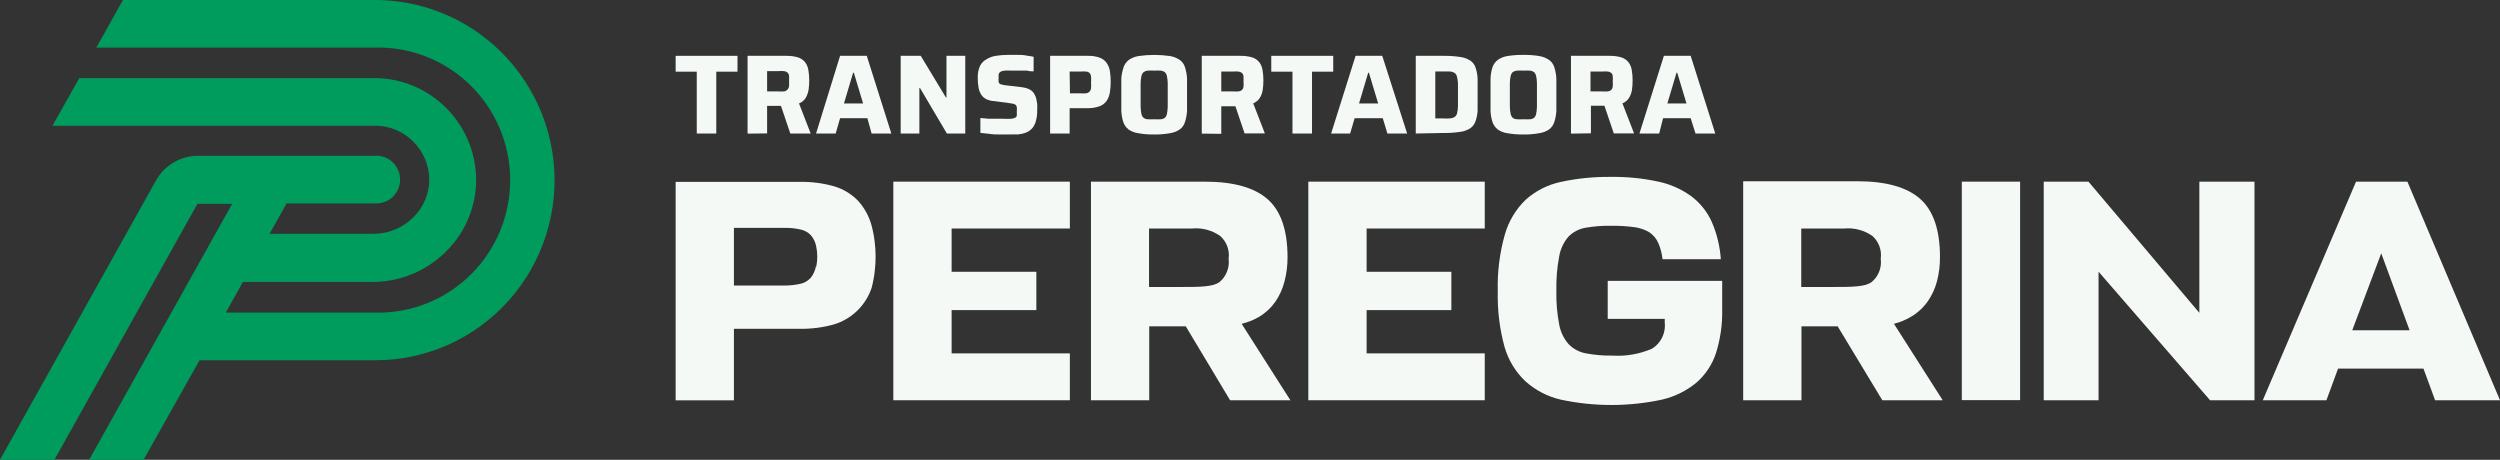
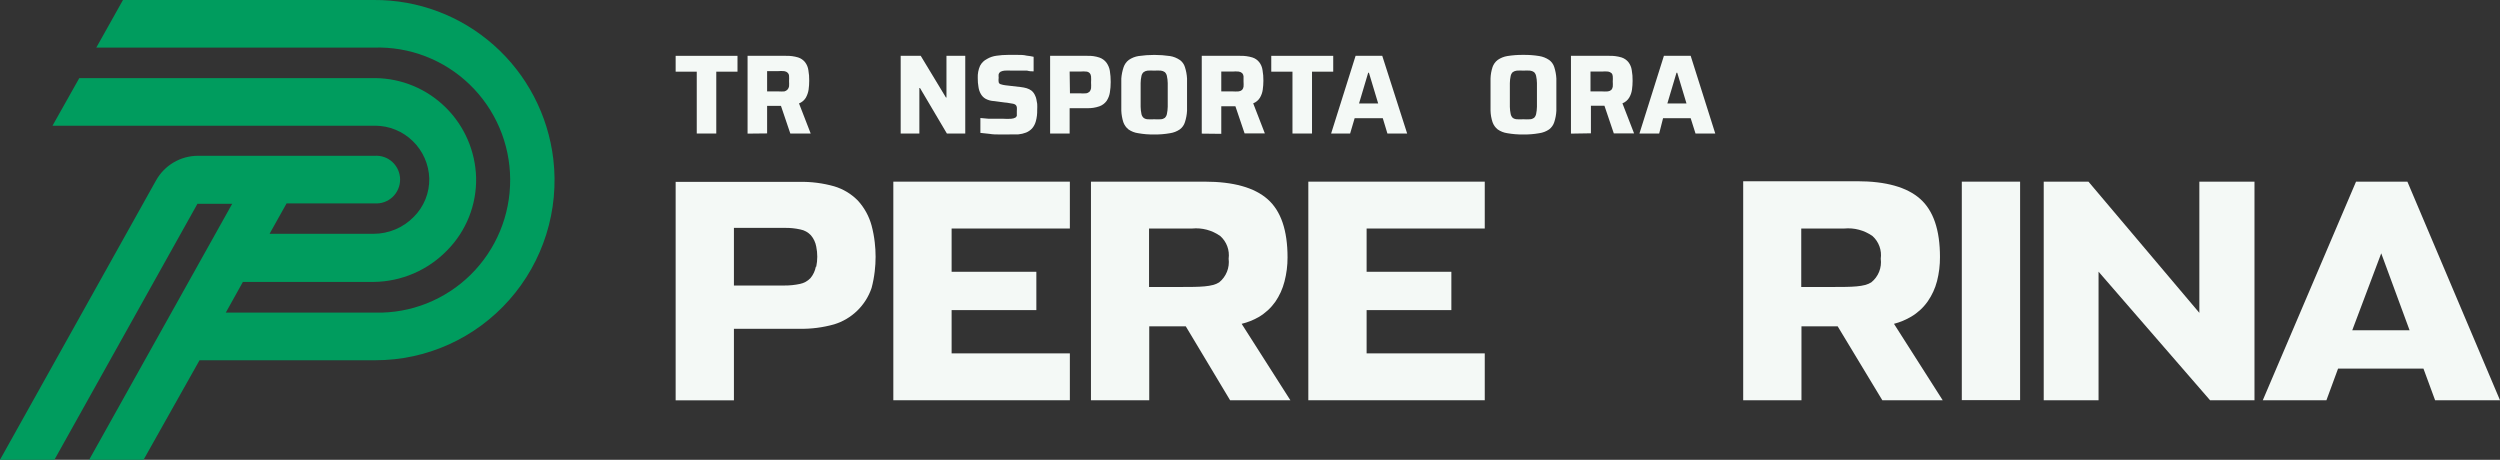
<svg xmlns="http://www.w3.org/2000/svg" width="174" height="32" viewBox="0 0 174 32" fill="none">
  <rect x="0" y="0" width="174" height="32" fill="#333333" stroke="none" />
  <g clip-path="url(#clip0_3710_68)">
    <path d="M62.176 27.857V12.643H74.462V15.905H66.232V18.916H72.13V21.583H66.232V24.595H74.462V27.857H62.176Z" fill="#F4F9F6" />
    <path d="M91.06 27.857V12.643H103.339V15.905H95.116V18.916H101.015V21.583H95.116V24.595H103.339V27.857H91.06Z" fill="#F4F9F6" />
-     <path d="M119.864 19.548V21.554C119.885 22.577 119.74 23.597 119.433 24.573C119.174 25.37 118.704 26.081 118.073 26.63C117.376 27.205 116.555 27.61 115.676 27.813C113.351 28.312 110.948 28.312 108.623 27.813C107.71 27.602 106.865 27.162 106.167 26.535C105.471 25.875 104.965 25.037 104.706 24.11C104.369 22.861 104.214 21.57 104.245 20.276C104.208 18.943 104.374 17.613 104.735 16.331C104.998 15.402 105.503 14.56 106.197 13.892C106.894 13.273 107.741 12.847 108.652 12.658C109.788 12.413 110.948 12.297 112.109 12.312C113.214 12.296 114.317 12.405 115.398 12.636C116.228 12.808 117.012 13.153 117.701 13.649C118.319 14.112 118.811 14.723 119.133 15.427C119.494 16.255 119.709 17.14 119.769 18.042H115.713C115.671 17.65 115.57 17.266 115.413 16.904C115.281 16.605 115.069 16.351 114.799 16.169C114.474 15.978 114.113 15.856 113.739 15.809C113.201 15.738 112.659 15.706 112.117 15.714C111.522 15.704 110.927 15.75 110.341 15.853C109.894 15.932 109.483 16.147 109.164 16.47C108.83 16.859 108.608 17.331 108.521 17.837C108.371 18.633 108.305 19.443 108.323 20.253C108.306 21.037 108.372 21.82 108.521 22.59C108.612 23.097 108.84 23.569 109.179 23.956C109.505 24.29 109.926 24.513 110.384 24.595C110.984 24.707 111.594 24.759 112.204 24.749C113.158 24.811 114.112 24.645 114.989 24.265C115.293 24.075 115.536 23.802 115.692 23.478C115.847 23.154 115.908 22.793 115.866 22.435V22.193H111.897V19.548H119.864Z" fill="#F4F9F6" />
    <path d="M140.599 12.643H136.542V27.849H140.599V12.643Z" fill="#F4F9F6" />
    <path d="M153.075 21.774V12.643H156.912V27.857H153.821L146.059 18.909V27.857H142.243V12.643H145.357L153.075 21.774Z" fill="#F4F9F6" />
    <path d="M167.707 22.986L165.734 17.631L163.717 22.986H167.707ZM167.554 12.643L174 27.857H169.483L168.672 25.653H162.73L161.919 27.857H157.49L163.98 12.643H167.554Z" fill="#F4F9F6" />
    <path d="M82.969 15.905C83.663 15.838 84.358 16.023 84.928 16.426C85.148 16.62 85.316 16.866 85.418 17.142C85.52 17.417 85.553 17.714 85.513 18.006C85.552 18.314 85.513 18.627 85.397 18.915C85.282 19.203 85.096 19.456 84.855 19.651C84.373 19.967 83.525 19.974 82.165 19.974H79.973V15.905H82.969ZM85.615 27.857H89.81L86.419 22.538C86.834 22.438 87.232 22.28 87.603 22.068C88.058 21.801 88.451 21.441 88.758 21.01C89.054 20.58 89.272 20.1 89.401 19.592C89.543 19.046 89.615 18.483 89.613 17.917C89.613 16.029 89.153 14.685 88.232 13.87C87.311 13.054 85.849 12.643 83.846 12.643H75.931V27.857H79.987V22.714H82.531L85.615 27.857Z" fill="#F4F9F6" />
    <path d="M128.357 15.905C129.053 15.84 129.749 16.024 130.323 16.426C130.541 16.621 130.708 16.867 130.809 17.143C130.91 17.419 130.941 17.715 130.9 18.006C130.941 18.314 130.902 18.627 130.787 18.916C130.672 19.204 130.484 19.457 130.242 19.651C129.76 19.967 128.919 19.974 127.56 19.974H125.367V15.905H128.357ZM131.01 27.857H135.212L131.821 22.538C132.242 22.429 132.645 22.261 133.02 22.039C133.472 21.772 133.864 21.411 134.167 20.981C134.466 20.551 134.687 20.071 134.818 19.563C134.958 19.016 135.026 18.453 135.022 17.888C135.022 16 134.562 14.656 133.641 13.84C132.72 13.025 131.258 12.614 129.256 12.614H121.326V27.857H125.382V22.715H127.904L131.01 27.857Z" fill="#F4F9F6" />
    <path d="M48.494 9.293V4.988H47.025V3.886H51.33V4.988H49.853V9.293H48.494Z" fill="#F4F9F6" />
    <path d="M53.391 6.362H54.173C54.314 6.372 54.455 6.372 54.596 6.362C54.681 6.339 54.757 6.293 54.816 6.229C54.87 6.167 54.905 6.091 54.918 6.009C54.927 5.887 54.927 5.764 54.918 5.642C54.927 5.52 54.927 5.397 54.918 5.274C54.916 5.234 54.906 5.194 54.888 5.158C54.87 5.121 54.846 5.088 54.816 5.061C54.752 5 54.67 4.962 54.582 4.951C54.436 4.937 54.289 4.937 54.143 4.951H53.391V6.362ZM52.031 9.3V3.886H54.699C54.985 3.878 55.272 3.915 55.547 3.996C55.74 4.057 55.91 4.175 56.036 4.334C56.158 4.495 56.236 4.685 56.263 4.885C56.306 5.128 56.326 5.374 56.321 5.62C56.322 5.829 56.307 6.037 56.278 6.244C56.247 6.443 56.18 6.635 56.08 6.81C55.969 6.986 55.805 7.122 55.612 7.199L56.424 9.293H55.006L54.275 7.133L54.618 7.317C54.574 7.344 54.524 7.361 54.472 7.368H53.391V9.286L52.031 9.3Z" fill="#F4F9F6" />
-     <path d="M58.741 7.199H60.071L59.428 5.062H59.377L58.741 7.199ZM56.797 9.293L58.47 3.886H60.327L62.037 9.293H60.663L60.37 8.228H58.47L58.163 9.293H56.797Z" fill="#F4F9F6" />
    <path d="M62.687 9.293V3.886H64.083L65.838 6.788H65.874V3.886H67.182V9.293H65.903L64.032 6.127H63.988V9.293H62.687Z" fill="#F4F9F6" />
    <path d="M70.267 9.359H69.587C69.346 9.359 69.105 9.359 68.856 9.315L68.235 9.249V8.213L68.812 8.265H69.375H69.821C70.01 8.279 70.201 8.279 70.391 8.265C70.49 8.257 70.587 8.23 70.676 8.184C70.716 8.152 70.748 8.112 70.771 8.066C70.776 8.017 70.776 7.968 70.771 7.919C70.771 7.86 70.771 7.794 70.771 7.721C70.78 7.633 70.78 7.544 70.771 7.456C70.762 7.397 70.734 7.343 70.691 7.302C70.64 7.261 70.579 7.233 70.515 7.221L70.208 7.17L69.112 7.03C68.927 7.013 68.748 6.958 68.586 6.869C68.451 6.79 68.34 6.675 68.264 6.538C68.18 6.391 68.126 6.229 68.103 6.061C68.066 5.852 68.049 5.641 68.052 5.429C68.039 5.136 68.094 4.844 68.213 4.577C68.322 4.37 68.493 4.203 68.703 4.099C68.903 3.983 69.124 3.909 69.353 3.879C69.622 3.839 69.893 3.82 70.164 3.82H70.815C71.041 3.82 71.253 3.82 71.451 3.872C71.615 3.889 71.779 3.916 71.94 3.952V4.966C71.816 4.966 71.663 4.966 71.487 4.915H70.939H70.413C70.25 4.905 70.086 4.905 69.923 4.915C69.827 4.922 69.733 4.947 69.645 4.988C69.58 5.025 69.531 5.086 69.507 5.157C69.497 5.243 69.497 5.329 69.507 5.414C69.492 5.514 69.492 5.616 69.507 5.715C69.514 5.751 69.53 5.783 69.555 5.809C69.579 5.835 69.611 5.853 69.645 5.862C69.754 5.899 69.867 5.924 69.982 5.936L71.056 6.061C71.192 6.076 71.327 6.103 71.458 6.141C71.579 6.177 71.693 6.234 71.794 6.31C71.903 6.401 71.989 6.517 72.043 6.648C72.083 6.727 72.112 6.811 72.13 6.898C72.156 7.007 72.175 7.118 72.189 7.229C72.197 7.371 72.197 7.513 72.189 7.655C72.196 7.92 72.164 8.185 72.094 8.441C72.046 8.625 71.955 8.796 71.831 8.94C71.714 9.065 71.572 9.163 71.414 9.227C71.243 9.293 71.063 9.335 70.88 9.352C70.683 9.352 70.478 9.352 70.259 9.352" fill="#F4F9F6" />
    <path d="M74.469 6.494H75.149C75.297 6.508 75.446 6.508 75.595 6.494C75.685 6.481 75.77 6.44 75.836 6.377C75.891 6.31 75.927 6.228 75.938 6.142C75.947 6.007 75.947 5.872 75.938 5.738C75.947 5.601 75.947 5.463 75.938 5.326C75.932 5.24 75.899 5.157 75.843 5.091C75.781 5.027 75.698 4.988 75.609 4.981C75.466 4.967 75.322 4.967 75.178 4.981H74.447L74.469 6.494ZM73.088 9.293V3.886H75.675C75.96 3.875 76.245 3.915 76.516 4.004C76.71 4.07 76.88 4.193 77.005 4.356C77.129 4.526 77.212 4.722 77.246 4.929C77.287 5.187 77.306 5.447 77.305 5.708C77.305 5.954 77.286 6.2 77.246 6.443C77.213 6.65 77.136 6.848 77.02 7.023C76.895 7.195 76.722 7.326 76.523 7.398C76.244 7.496 75.949 7.54 75.653 7.53H74.447V9.293H73.088Z" fill="#F4F9F6" />
    <path d="M80.331 8.301C80.484 8.31 80.638 8.31 80.791 8.301C80.891 8.297 80.987 8.263 81.069 8.206C81.143 8.134 81.194 8.042 81.215 7.941C81.251 7.775 81.27 7.605 81.274 7.434C81.274 7.221 81.274 6.942 81.274 6.612C81.274 6.281 81.274 6.002 81.274 5.782C81.271 5.613 81.251 5.446 81.215 5.282C81.194 5.181 81.143 5.089 81.069 5.018C80.986 4.96 80.891 4.925 80.791 4.915C80.638 4.906 80.484 4.906 80.331 4.915C80.18 4.906 80.028 4.906 79.878 4.915C79.778 4.924 79.682 4.959 79.6 5.018C79.521 5.086 79.467 5.179 79.446 5.282C79.41 5.446 79.391 5.613 79.388 5.782C79.388 6.002 79.388 6.274 79.388 6.612C79.388 6.95 79.388 7.221 79.388 7.434C79.391 7.605 79.411 7.775 79.446 7.941C79.467 8.044 79.521 8.137 79.6 8.206C79.681 8.265 79.778 8.298 79.878 8.301C80.028 8.31 80.18 8.31 80.331 8.301ZM80.331 9.359C79.959 9.366 79.586 9.337 79.22 9.271C78.975 9.239 78.742 9.148 78.54 9.007C78.376 8.875 78.251 8.699 78.182 8.5C78.102 8.245 78.055 7.981 78.043 7.714C78.043 7.398 78.043 7.023 78.043 6.59C78.043 6.156 78.043 5.782 78.043 5.466C78.062 5.195 78.117 4.929 78.204 4.672C78.272 4.474 78.396 4.3 78.562 4.173C78.765 4.032 78.998 3.939 79.242 3.901C79.969 3.796 80.707 3.796 81.434 3.901C81.678 3.941 81.91 4.034 82.114 4.173C82.286 4.294 82.412 4.47 82.472 4.672C82.555 4.929 82.604 5.196 82.618 5.466C82.618 5.782 82.618 6.156 82.618 6.59C82.618 7.023 82.618 7.398 82.618 7.714C82.604 7.981 82.555 8.245 82.472 8.5C82.411 8.703 82.285 8.881 82.114 9.007C81.91 9.146 81.678 9.236 81.434 9.271C81.068 9.336 80.696 9.366 80.323 9.359" fill="#F4F9F6" />
    <path d="M85.001 6.362H85.783C85.924 6.372 86.066 6.372 86.207 6.362C86.296 6.352 86.379 6.316 86.448 6.259C86.502 6.197 86.538 6.12 86.55 6.039C86.559 5.916 86.559 5.794 86.55 5.671C86.55 5.524 86.55 5.4 86.55 5.304C86.542 5.225 86.508 5.15 86.456 5.091C86.388 5.031 86.304 4.993 86.214 4.981C86.069 4.967 85.922 4.967 85.776 4.981H85.001V6.362ZM83.642 9.3V3.886H86.309C86.596 3.878 86.882 3.915 87.157 3.996C87.351 4.055 87.522 4.173 87.647 4.334C87.769 4.495 87.847 4.685 87.873 4.885C87.916 5.128 87.936 5.374 87.932 5.62C87.932 5.826 87.917 6.033 87.888 6.237C87.862 6.437 87.794 6.63 87.691 6.803C87.581 6.98 87.417 7.117 87.223 7.192L88.034 9.286H86.624L85.893 7.126L86.243 7.346C86.199 7.374 86.149 7.392 86.097 7.398H85.001V9.315L83.642 9.3Z" fill="#F4F9F6" />
    <path d="M89.956 9.293V4.988H88.48V3.886H92.792V4.988H91.316V9.293H89.956Z" fill="#F4F9F6" />
    <path d="M94.59 7.199H95.92L95.277 5.062H95.226L94.59 7.199ZM92.646 9.293L94.349 3.886H96.205L97.938 9.293H96.564L96.242 8.228H94.283L93.969 9.293H92.646Z" fill="#F4F9F6" />
-     <path d="M99.896 8.242H100.386C100.561 8.252 100.737 8.252 100.912 8.242C101.025 8.236 101.135 8.203 101.234 8.147C101.321 8.088 101.383 7.999 101.409 7.897C101.448 7.736 101.47 7.571 101.475 7.405C101.475 7.199 101.475 6.935 101.475 6.612C101.475 6.288 101.475 6.017 101.475 5.811C101.468 5.647 101.444 5.485 101.402 5.326C101.378 5.223 101.319 5.132 101.234 5.069C101.135 5.012 101.025 4.98 100.912 4.973H100.386H99.896V8.242ZM98.537 9.293V3.886H100.423C100.814 3.879 101.205 3.904 101.592 3.96C101.851 3.987 102.101 4.072 102.323 4.209C102.497 4.325 102.628 4.496 102.696 4.694C102.781 4.945 102.83 5.208 102.842 5.473C102.842 5.781 102.842 6.156 102.842 6.59C102.842 7.023 102.842 7.398 102.842 7.706C102.828 7.957 102.778 8.204 102.696 8.441C102.628 8.641 102.497 8.814 102.323 8.933C102.101 9.07 101.851 9.156 101.592 9.183C101.205 9.239 100.814 9.263 100.423 9.256L98.537 9.293Z" fill="#F4F9F6" />
    <path d="M106.028 8.301C106.182 8.311 106.335 8.311 106.489 8.301C106.589 8.297 106.685 8.263 106.767 8.206C106.841 8.134 106.891 8.042 106.913 7.941C106.948 7.775 106.968 7.605 106.971 7.434C106.971 7.221 106.971 6.942 106.971 6.612C106.971 6.281 106.971 6.002 106.971 5.782C106.968 5.614 106.949 5.446 106.913 5.282C106.891 5.181 106.841 5.089 106.767 5.018C106.684 4.96 106.588 4.925 106.489 4.915C106.335 4.906 106.182 4.906 106.028 4.915C105.877 4.906 105.726 4.906 105.575 4.915C105.473 4.925 105.375 4.96 105.29 5.018C105.216 5.089 105.165 5.181 105.144 5.282C105.108 5.446 105.088 5.614 105.086 5.782C105.086 6.002 105.086 6.274 105.086 6.612C105.086 6.95 105.086 7.221 105.086 7.434C105.089 7.605 105.108 7.775 105.144 7.941C105.165 8.042 105.216 8.134 105.29 8.206C105.374 8.264 105.473 8.297 105.575 8.301C105.726 8.31 105.877 8.31 106.028 8.301ZM106.028 9.359C105.654 9.366 105.279 9.336 104.91 9.271C104.668 9.238 104.438 9.147 104.238 9.007C104.073 8.875 103.949 8.699 103.88 8.5C103.796 8.246 103.749 7.981 103.741 7.714C103.741 7.398 103.741 7.023 103.741 6.59C103.741 6.156 103.741 5.782 103.741 5.466C103.749 5.196 103.796 4.929 103.88 4.672C103.947 4.474 104.072 4.3 104.238 4.173C104.439 4.033 104.669 3.94 104.91 3.901C105.28 3.842 105.654 3.815 106.028 3.82C106.398 3.815 106.767 3.842 107.132 3.901C107.378 3.94 107.612 4.033 107.819 4.173C107.989 4.296 108.115 4.471 108.177 4.672C108.26 4.929 108.309 5.196 108.323 5.466C108.323 5.782 108.323 6.156 108.323 6.59C108.323 7.023 108.323 7.398 108.323 7.714C108.309 7.981 108.26 8.245 108.177 8.5C108.113 8.702 107.988 8.879 107.819 9.007C107.613 9.147 107.378 9.237 107.132 9.271C106.768 9.336 106.398 9.366 106.028 9.359Z" fill="#F4F9F6" />
    <path d="M110.699 6.362H111.481C111.622 6.372 111.763 6.372 111.905 6.362C111.993 6.352 112.077 6.316 112.146 6.259C112.2 6.197 112.235 6.12 112.248 6.039C112.257 5.916 112.257 5.794 112.248 5.671C112.257 5.549 112.257 5.426 112.248 5.304C112.245 5.225 112.214 5.149 112.16 5.091C112.094 5.033 112.013 4.995 111.927 4.981C111.778 4.967 111.629 4.967 111.481 4.981H110.699V6.362ZM109.339 9.3V3.886H112.007C112.294 3.878 112.58 3.915 112.855 3.996C113.048 4.058 113.218 4.175 113.344 4.334C113.466 4.495 113.544 4.685 113.571 4.885C113.614 5.128 113.634 5.374 113.629 5.62C113.629 5.826 113.615 6.033 113.586 6.237C113.559 6.437 113.492 6.63 113.388 6.803C113.279 6.98 113.114 7.117 112.921 7.192L113.732 9.286H112.321L111.59 7.126L111.934 7.31C111.889 7.336 111.839 7.354 111.788 7.361H110.728V9.278L109.339 9.3Z" fill="#F4F9F6" />
    <path d="M116.049 7.199H117.379L116.736 5.062H116.685L116.049 7.199ZM114.105 9.293L115.808 3.886H117.671L119.382 9.293H118.008L117.671 8.228H115.749L115.479 9.293H114.105Z" fill="#F4F9F6" />
    <path d="M56.782 18.564C56.727 18.856 56.599 19.129 56.409 19.357C56.212 19.564 55.957 19.705 55.678 19.761C55.318 19.838 54.95 19.875 54.582 19.872H51.081V15.861H54.611C54.98 15.853 55.348 15.89 55.708 15.971C55.988 16.024 56.243 16.166 56.438 16.375C56.631 16.601 56.76 16.875 56.811 17.168C56.906 17.626 56.906 18.099 56.811 18.557M60.663 15.699C60.487 15.05 60.159 14.453 59.705 13.958C59.247 13.492 58.679 13.151 58.054 12.966C57.269 12.745 56.456 12.642 55.642 12.658H47.025V27.864H51.081V22.884H55.642C56.456 22.9 57.269 22.796 58.054 22.575C58.658 22.392 59.209 22.066 59.663 21.625C60.117 21.184 60.46 20.641 60.663 20.041C60.764 19.66 60.837 19.272 60.882 18.88C60.962 18.209 60.962 17.531 60.882 16.86C60.837 16.468 60.764 16.08 60.663 15.699Z" fill="#F4F9F6" />
    <path d="M38.51 11.071C38.145 8.006 36.672 5.184 34.369 3.142C32.067 1.1 29.097 -0.018 26.026 -2.52893e-05H8.559L6.702 3.313H26.026C27.253 3.273 28.475 3.479 29.62 3.922C30.765 4.364 31.811 5.032 32.695 5.888C33.579 6.743 34.283 7.767 34.767 8.901C35.25 10.034 35.502 11.254 35.508 12.487C35.515 13.72 35.275 14.942 34.803 16.081C34.332 17.219 33.638 18.251 32.763 19.116C31.888 19.98 30.849 20.659 29.709 21.113C28.568 21.568 27.348 21.787 26.122 21.759H15.714L16.905 19.622H26.012C26.967 19.611 27.911 19.411 28.789 19.033C29.667 18.655 30.462 18.106 31.128 17.418C31.783 16.754 32.298 15.964 32.644 15.096C32.989 14.227 33.157 13.298 33.138 12.364C33.087 10.521 32.328 8.77 31.019 7.478C29.711 6.186 27.955 5.454 26.122 5.436H5.518L3.654 8.749H26.122C27.099 8.754 28.036 9.14 28.736 9.825C29.437 10.51 29.846 11.441 29.878 12.422C29.887 12.917 29.796 13.408 29.612 13.866C29.427 14.324 29.152 14.74 28.804 15.089C28.44 15.463 28.006 15.76 27.526 15.963C27.047 16.166 26.532 16.271 26.012 16.272H18.762L19.946 14.156H26.085C26.311 14.171 26.537 14.14 26.75 14.063C26.963 13.987 27.158 13.867 27.323 13.712C27.488 13.557 27.62 13.369 27.71 13.16C27.8 12.952 27.847 12.727 27.847 12.499C27.847 12.272 27.8 12.047 27.71 11.839C27.62 11.63 27.488 11.443 27.323 11.287C27.158 11.132 26.963 11.012 26.75 10.936C26.537 10.86 26.311 10.828 26.085 10.843H13.777C13.181 10.843 12.596 11.003 12.082 11.306C11.568 11.61 11.144 12.046 10.854 12.569L0 32H3.786L13.741 14.185H16.16L6.205 32H9.991L13.887 25.073H26.122C27.883 25.075 29.625 24.701 31.233 23.977C32.84 23.253 34.277 22.194 35.447 20.871C36.618 19.548 37.496 17.99 38.024 16.301C38.552 14.611 38.718 12.829 38.51 11.071Z" fill="#009C5E" />
  </g>
  <defs>
    <clipPath id="clip0_3710_68">
      <rect width="174" height="32" fill="white" />
    </clipPath>
  </defs>
</svg>